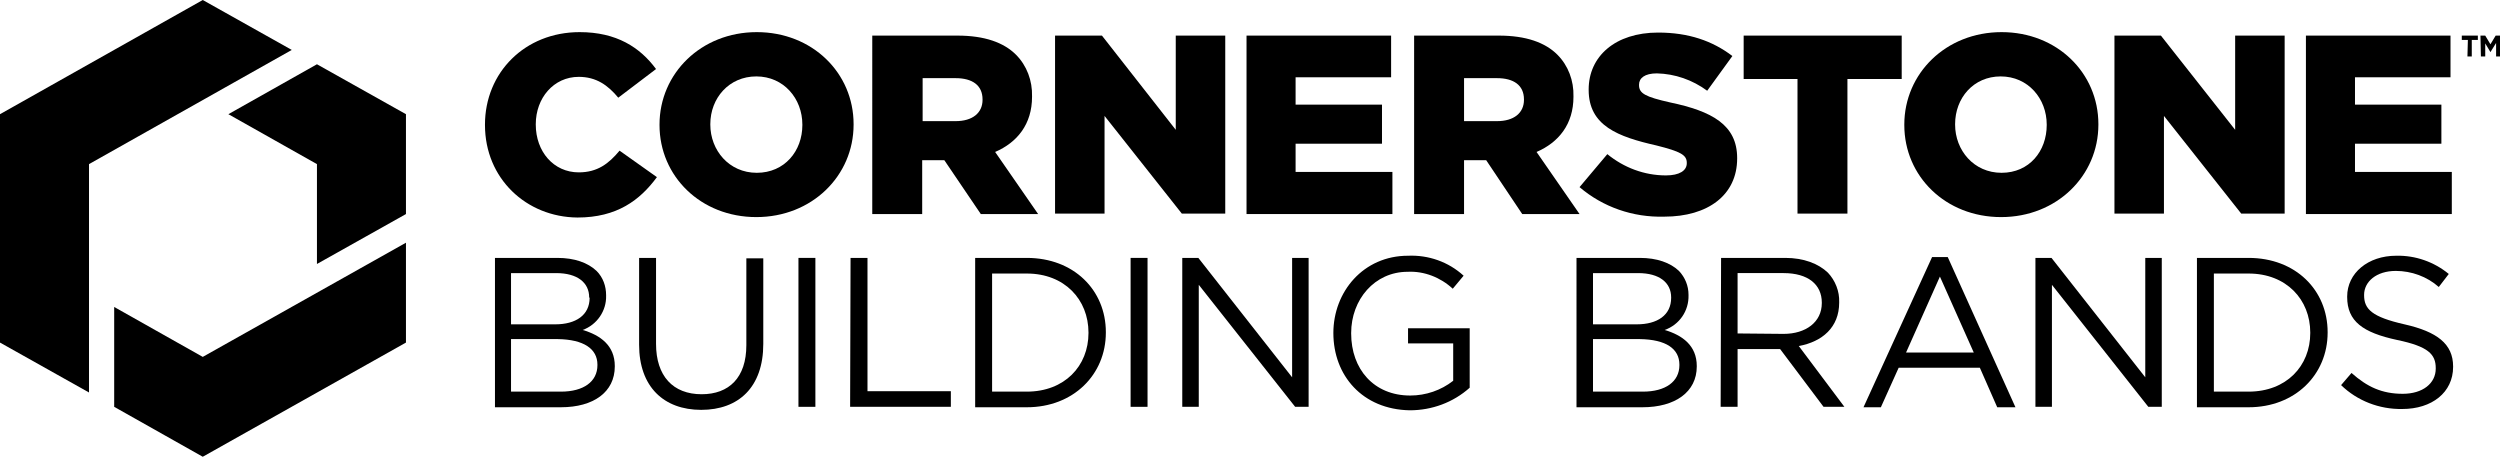
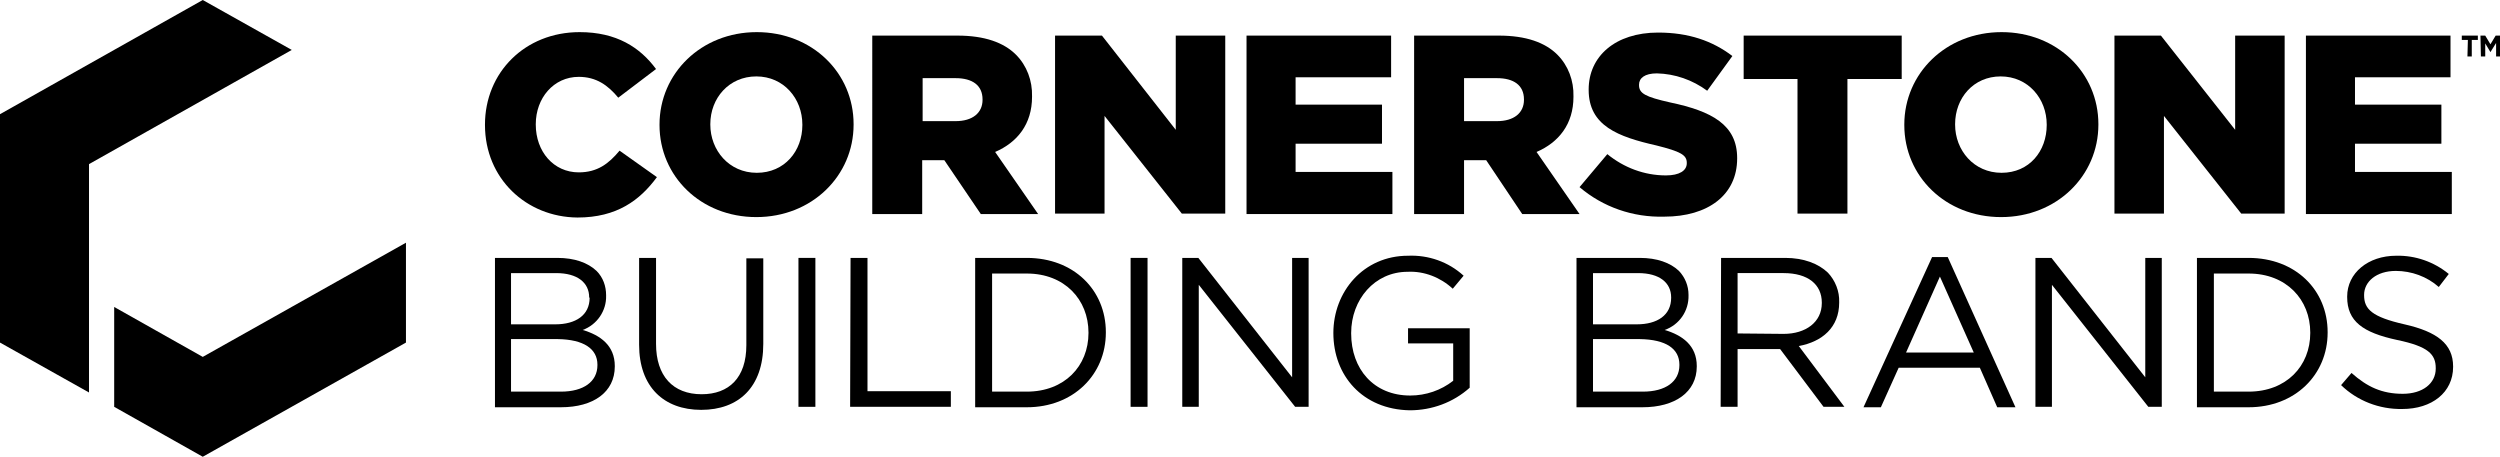
<svg xmlns="http://www.w3.org/2000/svg" version="1.1" id="Layer_1" x="0px" y="0px" viewBox="0 0 575.8 105.2" style="enable-background:new 0 0 575.8 105.2;" xml:space="preserve">
  <g id="Layer_2_00000072982811849482062030000001175070728998706065_">
    <g id="Layer_1-2">
      <path d="M113.8,59.4h14.6c3.9,0,7,1.1,9,3c1.5,1.5,2.2,3.5,2.2,5.6v0.1c0.1,3.5-2.1,6.7-5.4,7.9c4.1,1.2,7.4,3.6,7.4,8.3v0.1    c0,5.9-4.9,9.4-12.4,9.4H114V59.4H113.8z M135.7,68.5c0-3.4-2.7-5.6-7.6-5.6h-10.4v11.8h10.2c4.7,0,7.9-2.1,7.9-6.1L135.7,68.5    L135.7,68.5z M128.5,78.1h-10.8v12.1h11.5c5.2,0,8.4-2.3,8.4-6.1V84C137.6,80.3,134.4,78.2,128.5,78.1L128.5,78.1z" />
      <path d="M147.2,79.4v-20h3.9v19.8c0,7.4,3.9,11.6,10.5,11.6c6.3,0,10.3-3.8,10.3-11.3v-20h3.9v19.7c0,10-5.7,15.2-14.3,15.2    S147.2,89.1,147.2,79.4z" />
      <path d="M183.9,59.4h3.9v34.3h-3.9V59.4z" />
      <path d="M195.9,59.4h3.9v30.7H219v3.6h-23.2L195.9,59.4L195.9,59.4z" />
      <path d="M224.6,59.4h11.9c10.8,0,18.2,7.4,18.2,17.1v0.1c0,9.7-7.5,17.2-18.2,17.2h-11.9V59.4z M228.5,63v27.2h8    c8.7,0,14.2-5.9,14.2-13.5v-0.1c0-7.6-5.5-13.6-14.2-13.6H228.5z" />
      <path d="M260.4,59.4h3.9v34.3h-3.9V59.4z" />
      <path d="M272.3,59.4h3.7l21.6,27.5V59.4h3.8v34.3h-3.1l-22.2-28.1v28.1h-3.8V59.4z" />
      <path d="M307.1,76.7L307.1,76.7c0-9.5,6.9-17.8,17.2-17.8c4.7-0.2,9.3,1.4,12.8,4.6l-2.5,3c-2.8-2.6-6.6-4.1-10.4-3.9    c-7.6,0-13,6.4-13,14.1v0.1c0,8.2,5.2,14.3,13.6,14.3c3.6,0,7.1-1.2,9.9-3.4v-8.6h-10.4v-3.5h14.2v13.7c-3.8,3.4-8.7,5.2-13.8,5.2    C313.8,94.3,307.1,86.5,307.1,76.7z" />
      <path d="M363.1,59.4h14.6c3.9,0,7,1.1,9,3c1.4,1.5,2.2,3.4,2.2,5.5V68c0.1,3.6-2.1,6.8-5.5,8c4.1,1.2,7.4,3.6,7.4,8.3v0.1    c0,5.9-5,9.4-12.5,9.4h-15.2V59.4z M384.9,68.5c0-3.4-2.7-5.6-7.6-5.6h-10.4v11.8H377c4.7,0,7.9-2.1,7.9-6.1V68.5z M377.7,78.1    h-10.8v12.1h11.5c5.2,0,8.4-2.3,8.4-6.1V84C386.8,80.3,383.7,78.2,377.7,78.1L377.7,78.1z" />
      <path d="M396.4,59.4h14.8c4.2,0,7.6,1.3,9.8,3.4c1.7,1.8,2.7,4.3,2.6,6.8v0.1c0,5.7-3.9,9-9.3,10l10.5,14H420l-10-13.3h-9.8v13.3    h-3.9L396.4,59.4L396.4,59.4z M410.8,76.9c5.1,0,8.8-2.7,8.8-7.1v-0.1c0-4.2-3.2-6.8-8.8-6.8h-10.6v13.9L410.8,76.9L410.8,76.9z" />
      <path d="M445,59.2h3.6l15.6,34.6H460l-4-9.1h-18.7l-4.1,9.1h-4L445,59.2z M454.6,81.2l-7.8-17.5L439,81.2H454.6z" />
      <path d="M468.9,59.4h3.6l21.6,27.5V59.4h3.8v34.3h-3.1l-22.2-28.1v28.1h-3.8V59.4H468.9z" />
      <path d="M506,59.4h11.9c10.8,0,18.2,7.4,18.2,17.1v0.1c0,9.7-7.5,17.2-18.2,17.2H506V59.4z M509.9,63v27.2h8    c8.7,0,14.2-5.9,14.2-13.5v-0.1c0-7.6-5.5-13.6-14.2-13.6H509.9z" />
      <path d="M539.2,88.7l2.4-2.8c3.6,3.2,7,4.8,11.8,4.8c4.6,0,7.6-2.4,7.6-5.8v-0.1c0-3.2-1.7-5-8.9-6.5c-7.9-1.7-11.5-4.3-11.5-9.9    v-0.1c0-5.4,4.8-9.4,11.3-9.4c4.4-0.1,8.7,1.4,12.1,4.2l-2.3,3c-2.7-2.4-6.3-3.7-9.9-3.7c-4.5,0-7.3,2.5-7.3,5.5V68    c0,3.2,1.8,5,9.3,6.7s11.2,4.5,11.2,9.7v0.1c0,5.9-4.9,9.7-11.7,9.7C548,94.3,542.9,92.3,539.2,88.7z" />
      <path d="M111.7,28.8v-0.1c0-12,9.2-21.3,21.8-21.3c8.5,0,13.9,3.5,17.6,8.5l-8.7,6.6c-2.4-2.9-5.1-4.8-9.1-4.8    c-5.8,0-9.9,4.9-9.9,10.9v0.1c0,6.2,4.1,11,9.9,11c4.3,0,6.9-2,9.4-5l8.6,6.1c-3.9,5.3-9.2,9.3-18.3,9.3    C121.2,50,111.7,41.1,111.7,28.8z" />
      <path d="M151.9,28.8v-0.1c0-11.8,9.6-21.3,22.4-21.3s22.3,9.4,22.3,21.2v0.1c0,11.8-9.6,21.3-22.4,21.3S151.9,40.6,151.9,28.8z     M184.8,28.8v-0.1c0-6-4.3-11.1-10.6-11.1s-10.6,5-10.6,11v0.1c0,5.9,4.3,11.1,10.7,11.1S184.8,34.8,184.8,28.8L184.8,28.8z" />
      <path d="M200.9,8.2h19.6c6.3,0,10.7,1.6,13.5,4.4c2.5,2.5,3.8,6,3.7,9.6v0.1c0,6.3-3.4,10.5-8.5,12.7l9.9,14.3h-13.2l-8.4-12.4    h-5.1v12.4h-11.5V8.2z M220.1,27.9c3.9,0,6.2-1.9,6.2-4.9v-0.1c0-3.3-2.4-4.9-6.2-4.9h-7.6v9.9H220.1z" />
      <path d="M243.1,8.2h10.7l17,21.7V8.2h11.4v41h-10l-17.8-22.5v22.5H243v-41H243.1z" />
      <path d="M287.1,8.2h33.3v9.6h-22v6.3h19.9v9h-19.9v6.5h22.3v9.7h-33.6L287.1,8.2L287.1,8.2z" />
      <path d="M325.6,8.2h19.6c6.3,0,10.7,1.6,13.5,4.4c2.5,2.5,3.8,6,3.7,9.6v0.1c0,6.3-3.4,10.5-8.5,12.7l9.9,14.3h-13.2l-8.3-12.4    h-5.1v12.4h-11.5V8.2H325.6z M344.8,27.9c3.9,0,6.2-1.9,6.2-4.9v-0.1c0-3.3-2.4-4.9-6.2-4.9h-7.6v9.9H344.8z" />
      <path d="M363.8,43.1l6.4-7.6c3.8,3.1,8.5,4.9,13.5,4.9c3.1,0,4.8-1.1,4.8-2.8v-0.1c0-1.8-1.4-2.6-7-4c-8.8-2-15.6-4.5-15.6-12.8    v-0.1c0-7.6,6.1-13.1,16-13.1c7,0,12.5,1.9,17.1,5.4l-5.8,8c-3.4-2.5-7.4-3.9-11.6-4c-2.8,0-4.1,1.1-4.1,2.6v0.1    c0,1.9,1.4,2.7,7.2,4c9.5,2,15.4,5.1,15.4,12.8v0.1c0,8.4-6.7,13.4-16.8,13.4C376.1,50.1,369.2,47.7,363.8,43.1z" />
      <path d="M414,18.2h-12.4v-10H438v10h-12.5v31H414V18.2z" />
      <path d="M438.6,28.8v-0.1c0-11.8,9.6-21.3,22.4-21.3s22.3,9.4,22.3,21.2v0.1c0,11.8-9.6,21.3-22.4,21.3S438.6,40.6,438.6,28.8z     M471.4,28.8v-0.1c0-6-4.3-11.1-10.6-11.1s-10.5,5-10.5,11v0.1c0,5.9,4.3,11.1,10.7,11.1S471.4,34.8,471.4,28.8z" />
      <path d="M487,8.2h10.7l17.1,21.7V8.2h11.4v41h-10l-17.8-22.5v22.5H487V8.2z" />
      <path d="M531.1,8.2h33.3v9.6h-22v6.3h19.9v9h-19.9v6.5h22.3v9.7h-33.6V8.2z" />
      <polygon points="93.5,55.9 46.7,82.2 26.3,70.7 26.3,93.7 46.7,105.2 93.5,78.9   " />
      <polygon points="20.5,37.8 67.2,11.5 46.7,0 0,26.3 0,78.9 20.5,90.4   " />
-       <polygon points="73,60.8 93.5,49.3 93.5,26.3 73,14.8 52.6,26.3 73,37.8   " />
      <path d="M568.4,9.2H567v-1h3.7v1h-1.4V13h-1L568.4,9.2z" />
      <path d="M571.3,8.2h1.1l1.2,2l1.2-2h1.1V13h-1V9.9l-1.3,2.1l0,0l-1.2-2v3h-1L571.3,8.2L571.3,8.2z" />
    </g>
  </g>
</svg>